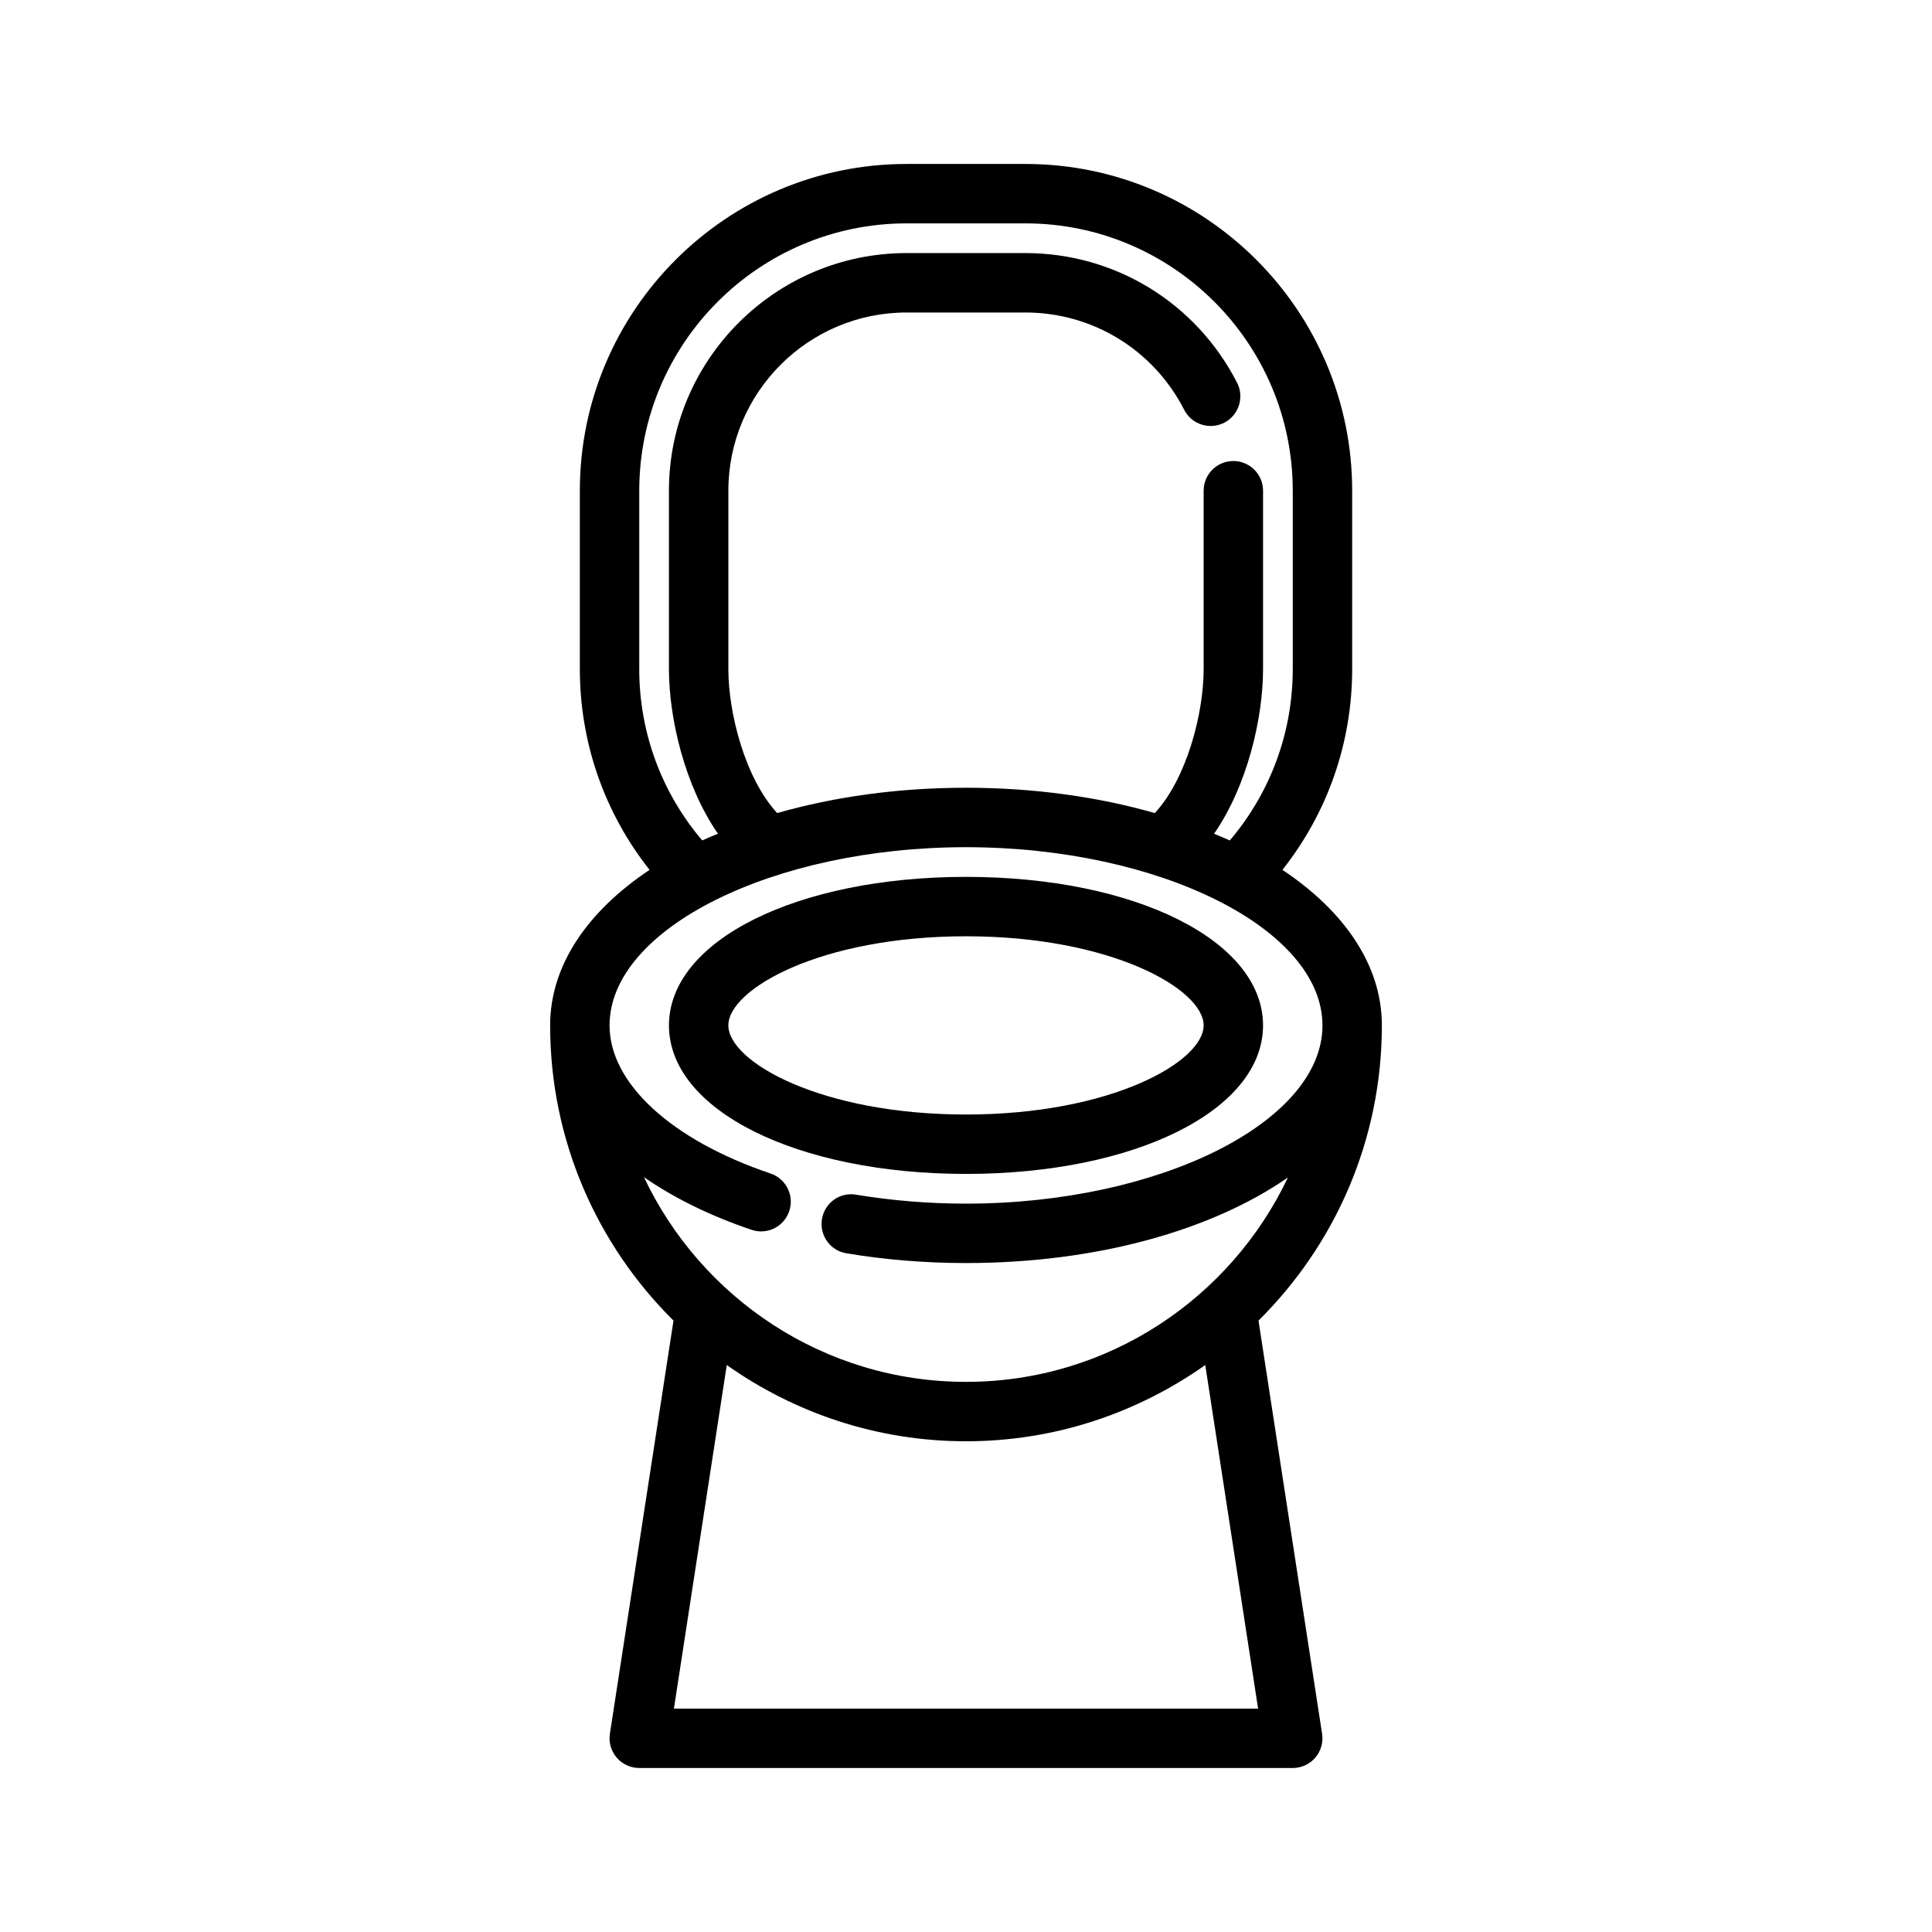
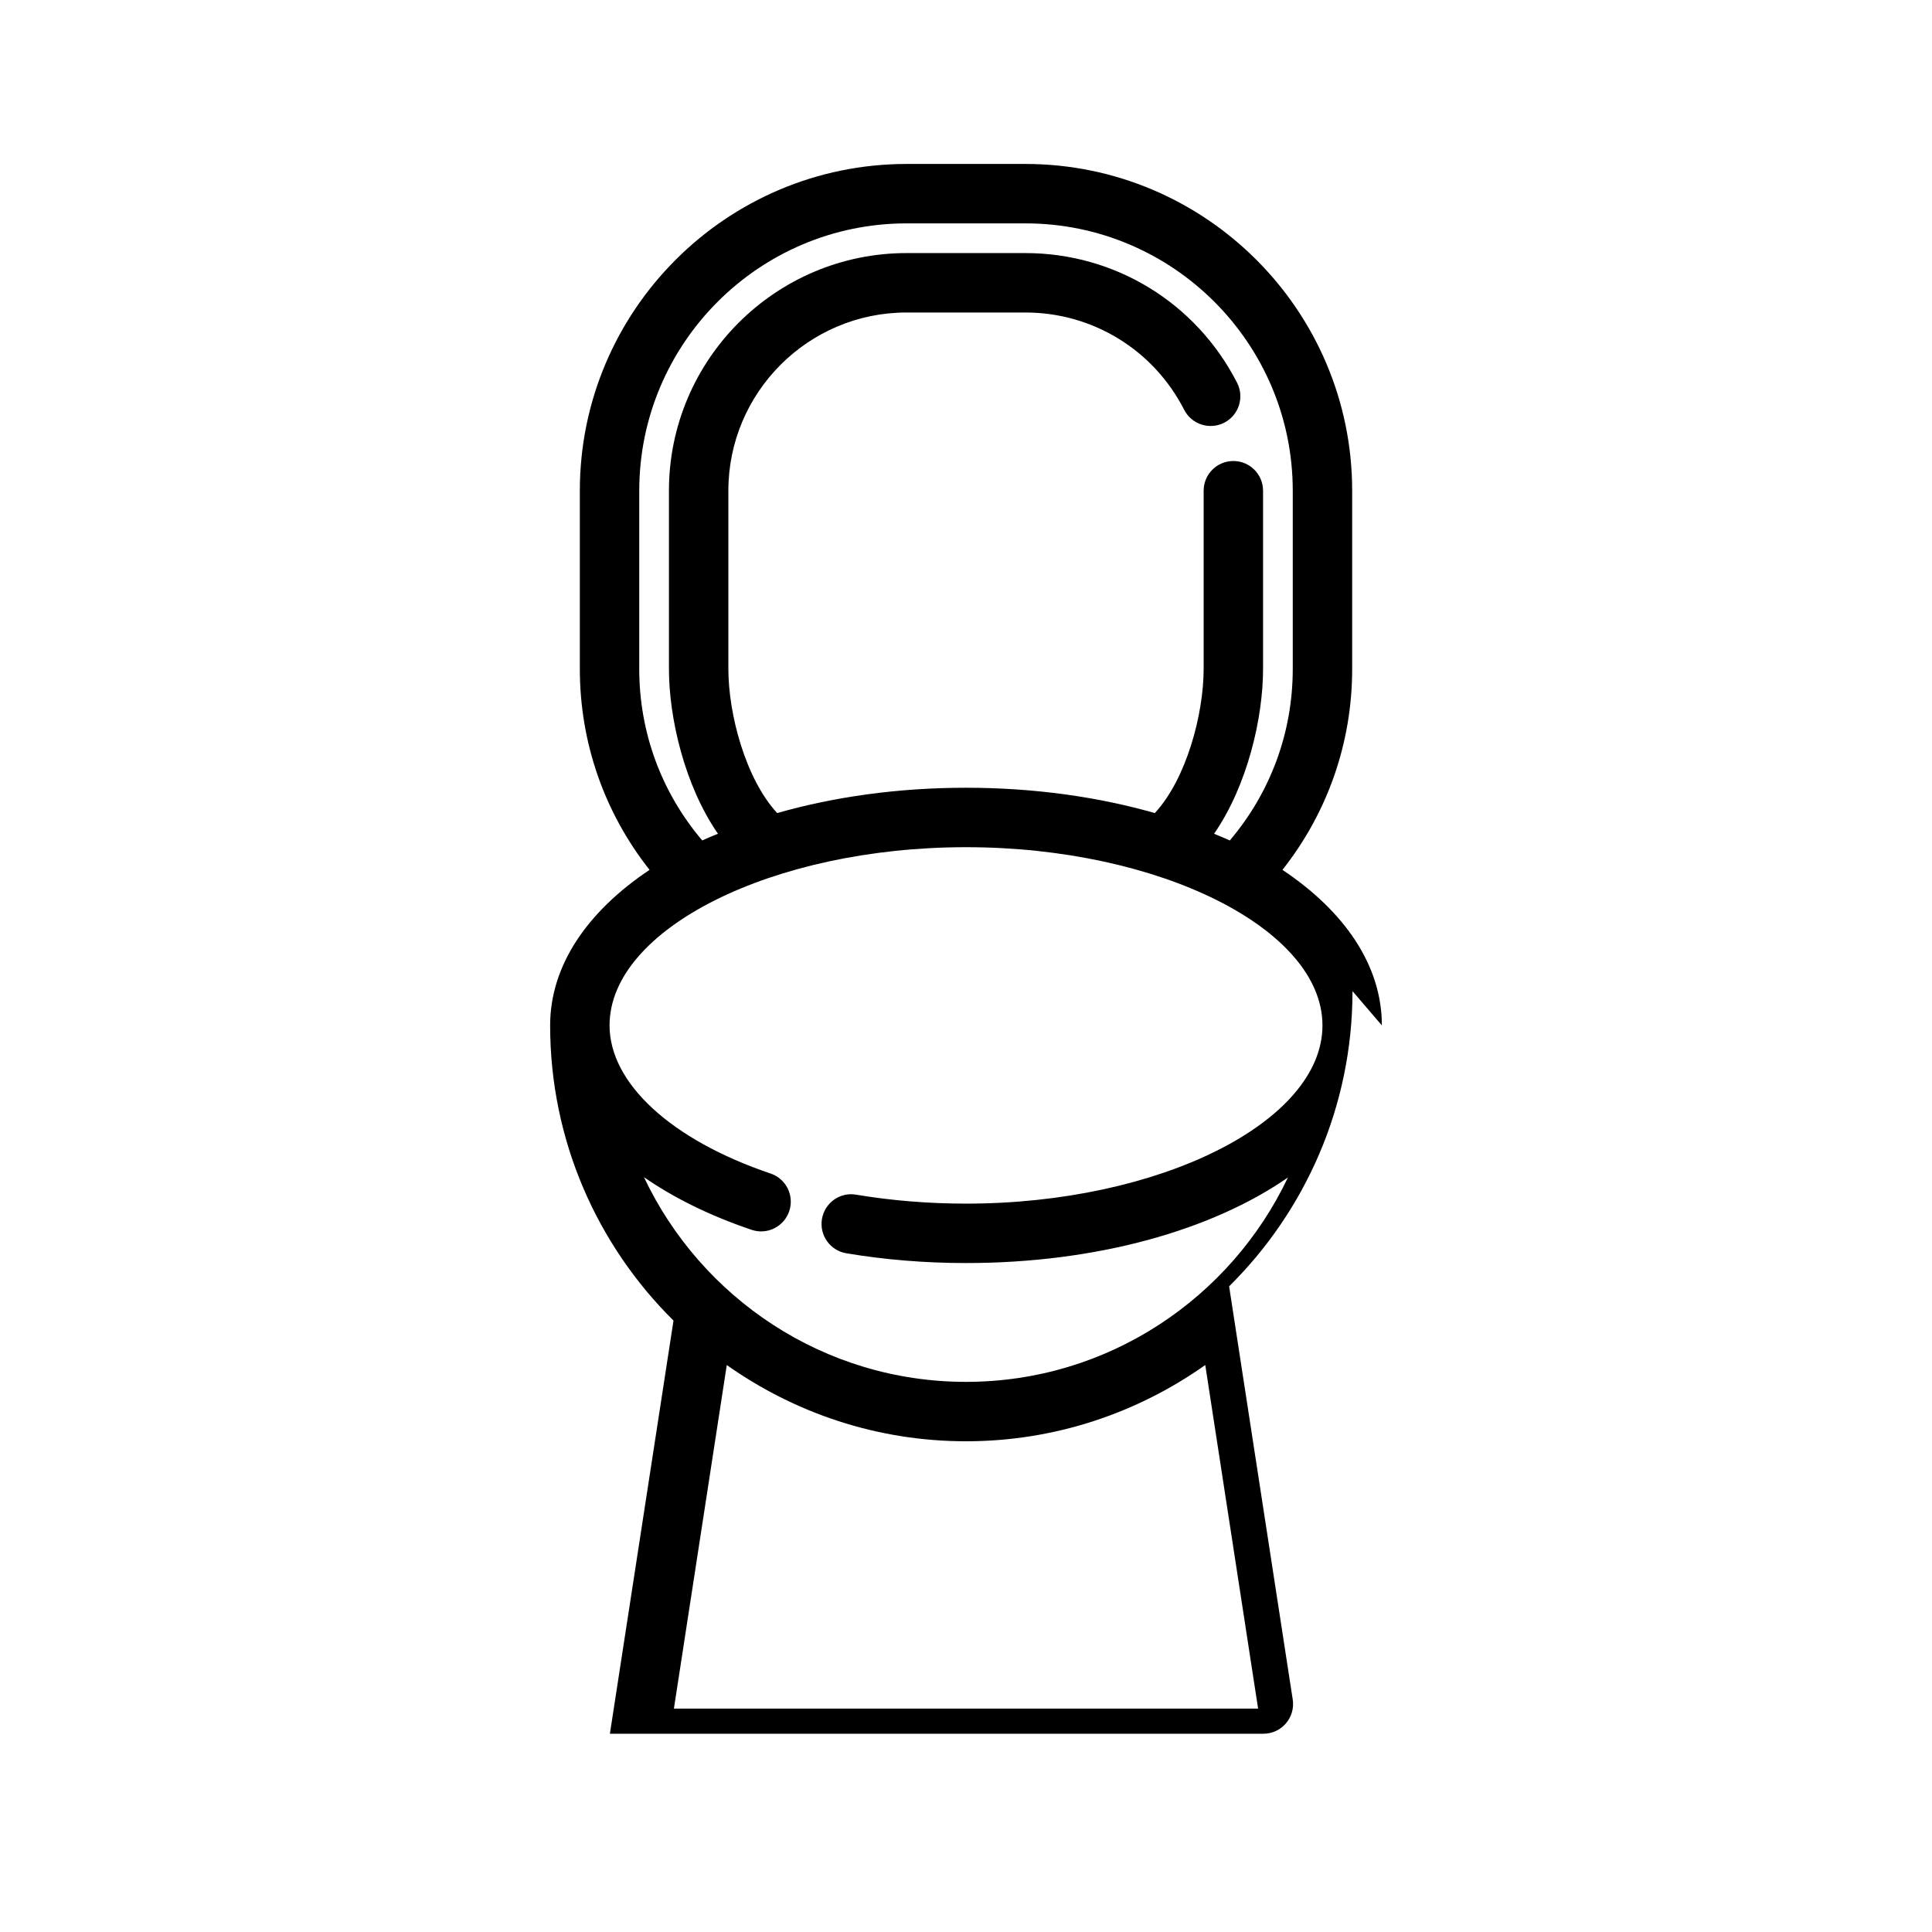
<svg xmlns="http://www.w3.org/2000/svg" fill="#000000" width="800px" height="800px" version="1.1" viewBox="144 144 512 512">
  <g>
-     <path d="m478.72 415.74c0-22.441-33.844-39.359-78.719-39.359-44.879 0-78.719 16.918-78.719 39.359 0 22.441 33.844 39.359 78.719 39.359s78.719-16.914 78.719-39.359zm-141.7 0c0-9.629 24.527-23.617 62.977-23.617 38.445 0 62.977 13.988 62.977 23.617 0 9.637-24.527 23.617-62.977 23.617s-62.977-13.98-62.977-23.617z" />
-     <path d="m510.21 415.74c0-15.91-9.895-30.238-26.348-41.219 11.941-15.113 18.477-33.668 18.477-53.246v-47.23c0-47.742-38.848-86.594-86.594-86.594h-31.488c-47.742 0-86.594 38.848-86.594 86.594v47.23c0 19.578 6.535 38.133 18.477 53.246-16.453 10.984-26.348 25.309-26.348 41.219 0 30.566 12.523 58.254 32.691 78.23l-16.855 109.49c-0.355 2.273 0.309 4.582 1.801 6.328 1.5 1.75 3.684 2.75 5.981 2.75h173.18c2.297 0 4.481-1 5.977-2.746s2.156-4.055 1.801-6.328l-16.855-109.49c20.172-19.98 32.695-47.668 32.695-78.234zm-196.8-94.465v-47.23c0-39.062 31.781-70.848 70.848-70.848h31.488c39.07 0 70.848 31.789 70.848 70.848v47.23c0 16.848-5.91 32.762-16.68 45.453-1.348-0.621-2.777-1.188-4.172-1.77 8.848-12.809 12.98-30.695 12.98-43.684v-47.23c0-4.344-3.519-7.871-7.871-7.871-4.352 0-7.871 3.527-7.871 7.871v47.23c0 11.949-4.543 29.109-12.934 38.195-14.957-4.266-31.891-6.707-50.043-6.707s-35.086 2.441-50.043 6.707c-8.391-9.082-12.934-26.246-12.934-38.195v-47.23c0-26.047 21.184-47.23 47.23-47.23h31.488c17.812 0 33.938 9.879 42.082 25.789 1.977 3.863 6.707 5.398 10.598 3.426 3.863-1.977 5.398-6.723 3.418-10.598-10.855-21.203-32.348-34.363-56.098-34.363h-31.488c-34.723 0-62.977 28.254-62.977 62.977v47.23c0 12.988 4.133 30.875 12.988 43.676-1.402 0.59-2.824 1.148-4.172 1.77-10.777-12.68-16.688-28.598-16.688-45.445zm1.242 134.68c7.879 5.473 17.445 10.211 28.52 13.957 4.133 1.41 8.598-0.82 9.98-4.938 1.395-4.117-0.82-8.59-4.938-9.98-26.328-8.887-42.676-23.93-42.676-39.25 0-25.602 43.258-47.23 94.465-47.23s94.465 21.633 94.465 47.23c0 25.602-43.258 47.23-94.465 47.23-9.926 0-19.727-0.805-29.117-2.371-4.305-0.754-8.352 2.172-9.062 6.465-0.707 4.289 2.172 8.352 6.465 9.062 10.246 1.723 20.922 2.59 31.715 2.59 34.746 0 65.25-8.746 85.309-22.672-15.164 31.953-47.648 54.16-85.309 54.16-37.699 0-70.211-22.246-85.352-54.254zm162.76 140.85h-154.82l14.012-91.055c17.957 12.68 39.793 20.203 63.402 20.203s45.445-7.527 63.402-20.207z" />
+     <path d="m510.21 415.74c0-15.91-9.895-30.238-26.348-41.219 11.941-15.113 18.477-33.668 18.477-53.246v-47.23c0-47.742-38.848-86.594-86.594-86.594h-31.488c-47.742 0-86.594 38.848-86.594 86.594v47.23c0 19.578 6.535 38.133 18.477 53.246-16.453 10.984-26.348 25.309-26.348 41.219 0 30.566 12.523 58.254 32.691 78.23l-16.855 109.49h173.18c2.297 0 4.481-1 5.977-2.746s2.156-4.055 1.801-6.328l-16.855-109.49c20.172-19.98 32.695-47.668 32.695-78.234zm-196.8-94.465v-47.23c0-39.062 31.781-70.848 70.848-70.848h31.488c39.07 0 70.848 31.789 70.848 70.848v47.23c0 16.848-5.91 32.762-16.68 45.453-1.348-0.621-2.777-1.188-4.172-1.77 8.848-12.809 12.98-30.695 12.98-43.684v-47.23c0-4.344-3.519-7.871-7.871-7.871-4.352 0-7.871 3.527-7.871 7.871v47.23c0 11.949-4.543 29.109-12.934 38.195-14.957-4.266-31.891-6.707-50.043-6.707s-35.086 2.441-50.043 6.707c-8.391-9.082-12.934-26.246-12.934-38.195v-47.23c0-26.047 21.184-47.23 47.23-47.23h31.488c17.812 0 33.938 9.879 42.082 25.789 1.977 3.863 6.707 5.398 10.598 3.426 3.863-1.977 5.398-6.723 3.418-10.598-10.855-21.203-32.348-34.363-56.098-34.363h-31.488c-34.723 0-62.977 28.254-62.977 62.977v47.23c0 12.988 4.133 30.875 12.988 43.676-1.402 0.59-2.824 1.148-4.172 1.77-10.777-12.68-16.688-28.598-16.688-45.445zm1.242 134.68c7.879 5.473 17.445 10.211 28.52 13.957 4.133 1.41 8.598-0.82 9.98-4.938 1.395-4.117-0.82-8.59-4.938-9.98-26.328-8.887-42.676-23.93-42.676-39.25 0-25.602 43.258-47.23 94.465-47.23s94.465 21.633 94.465 47.23c0 25.602-43.258 47.23-94.465 47.23-9.926 0-19.727-0.805-29.117-2.371-4.305-0.754-8.352 2.172-9.062 6.465-0.707 4.289 2.172 8.352 6.465 9.062 10.246 1.723 20.922 2.59 31.715 2.59 34.746 0 65.25-8.746 85.309-22.672-15.164 31.953-47.648 54.16-85.309 54.16-37.699 0-70.211-22.246-85.352-54.254zm162.76 140.85h-154.82l14.012-91.055c17.957 12.68 39.793 20.203 63.402 20.203s45.445-7.527 63.402-20.207z" />
  </g>
</svg>